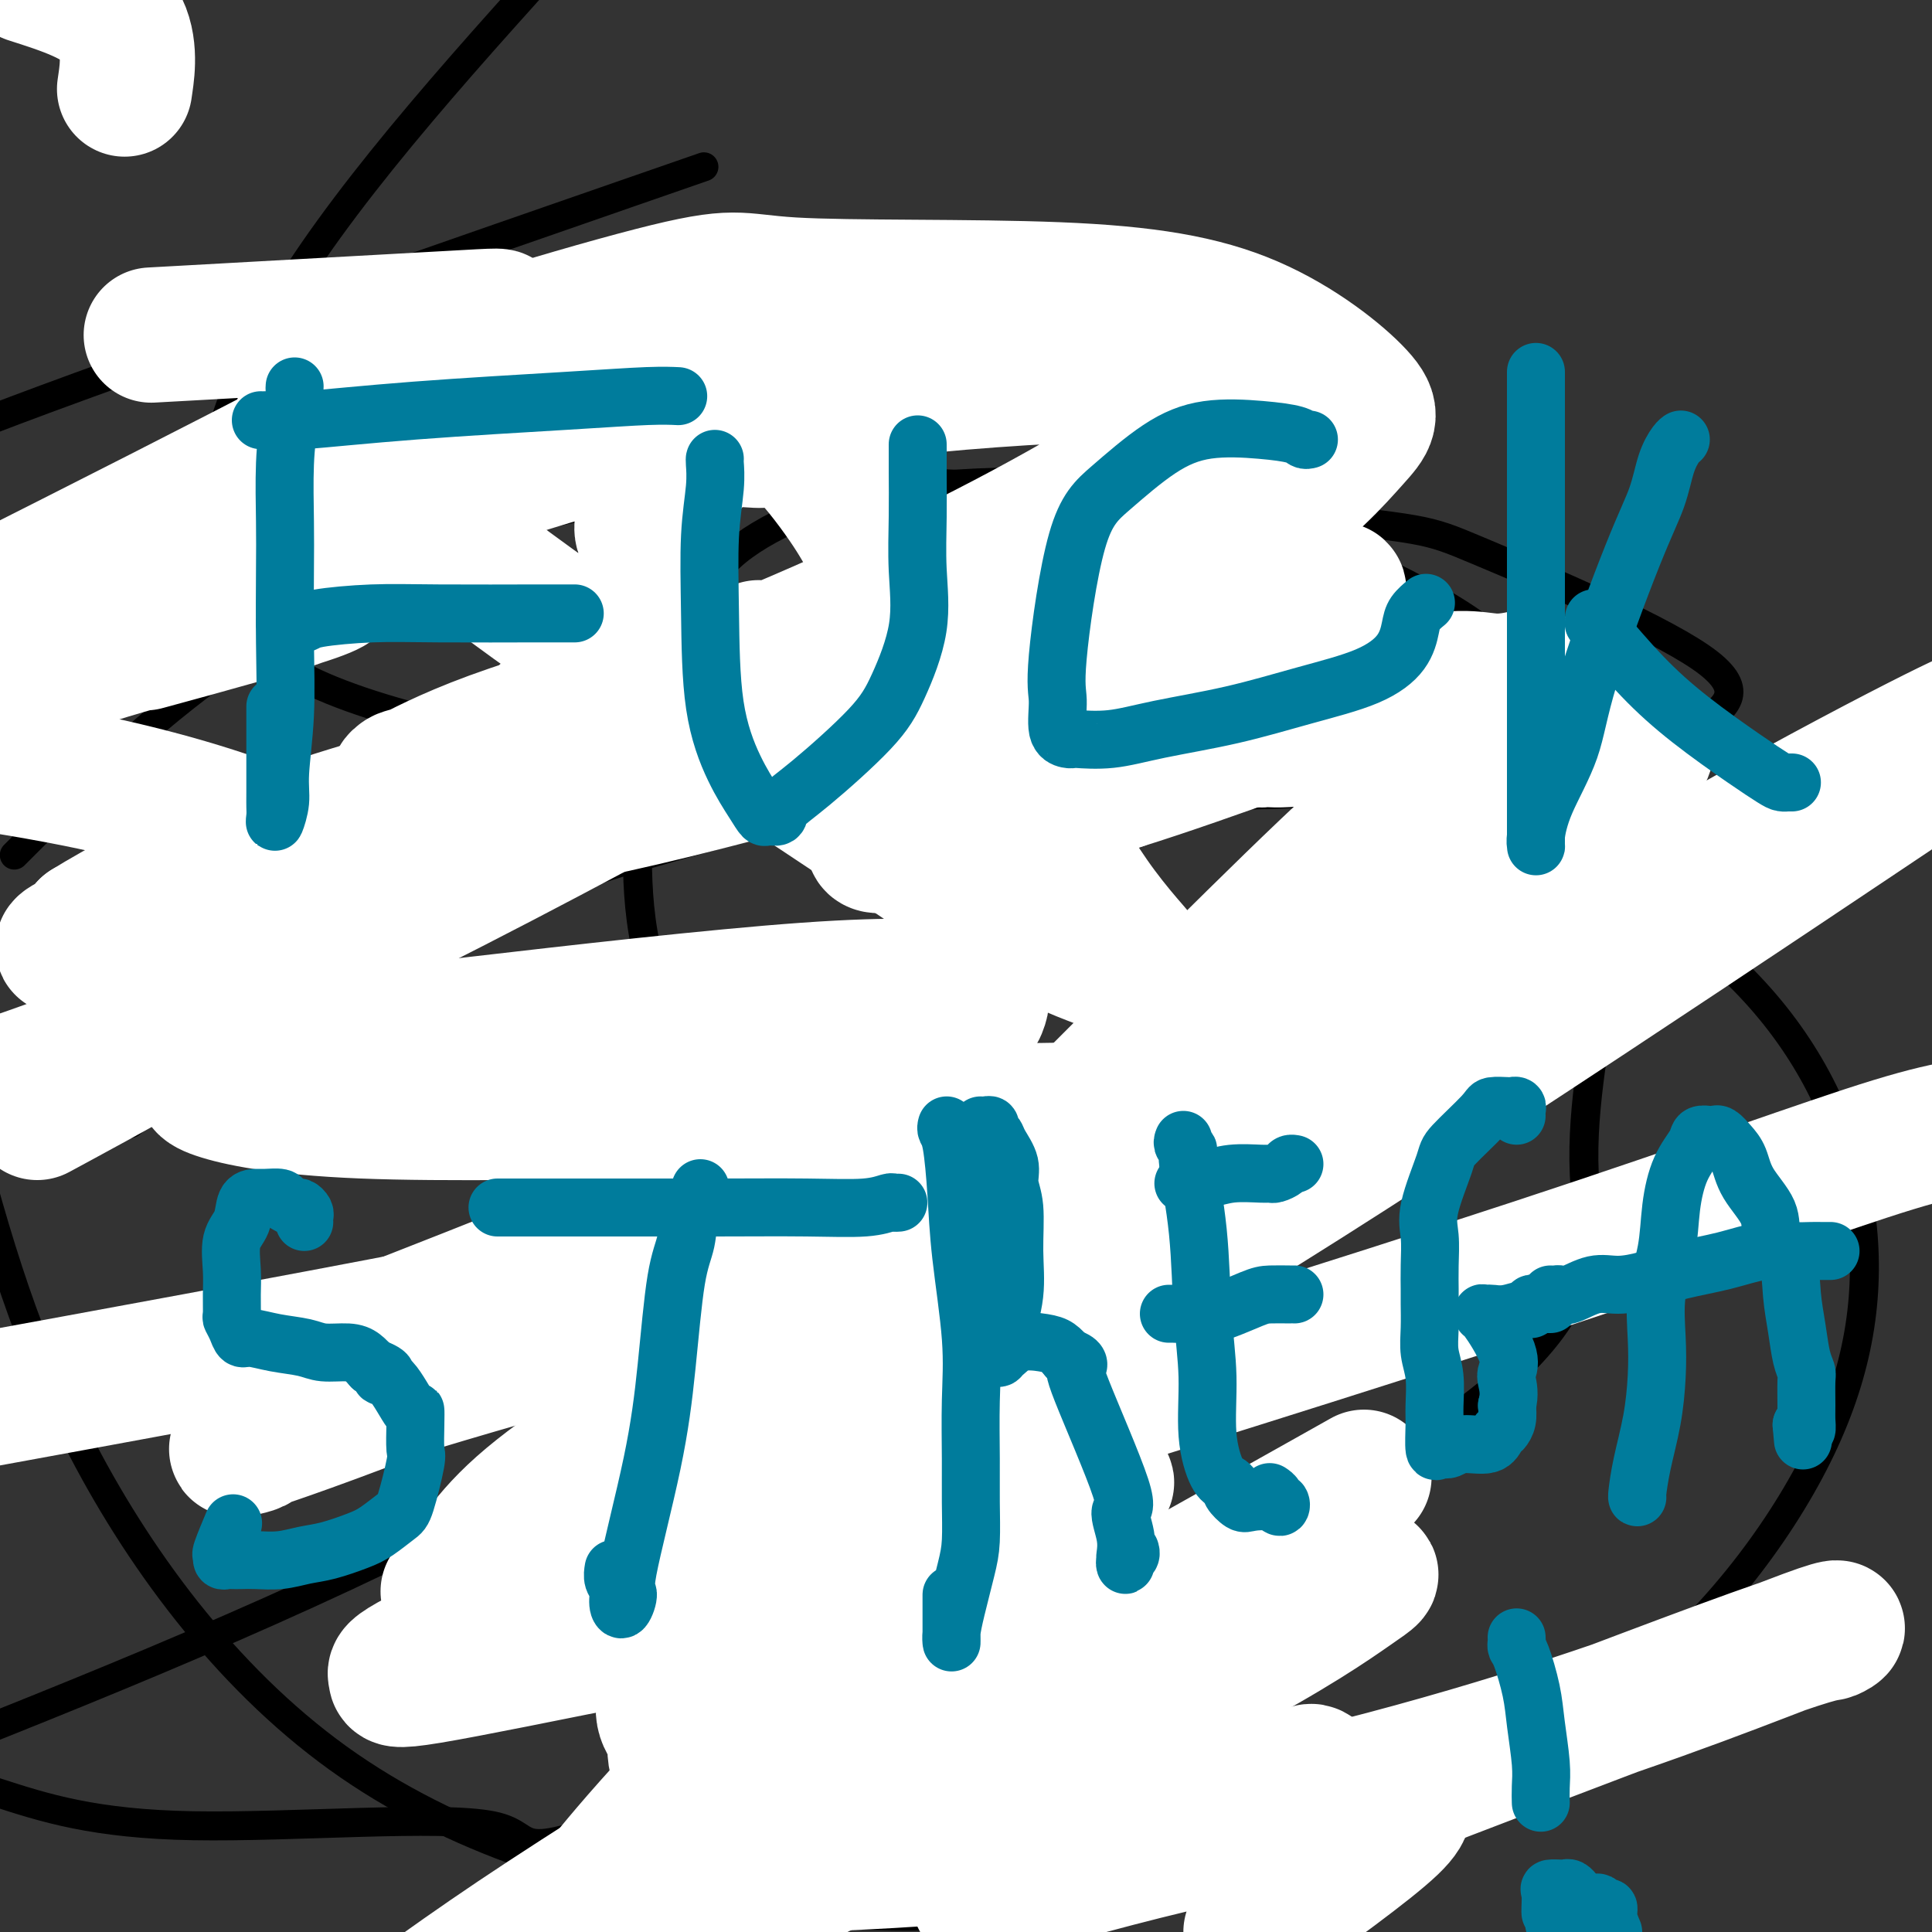
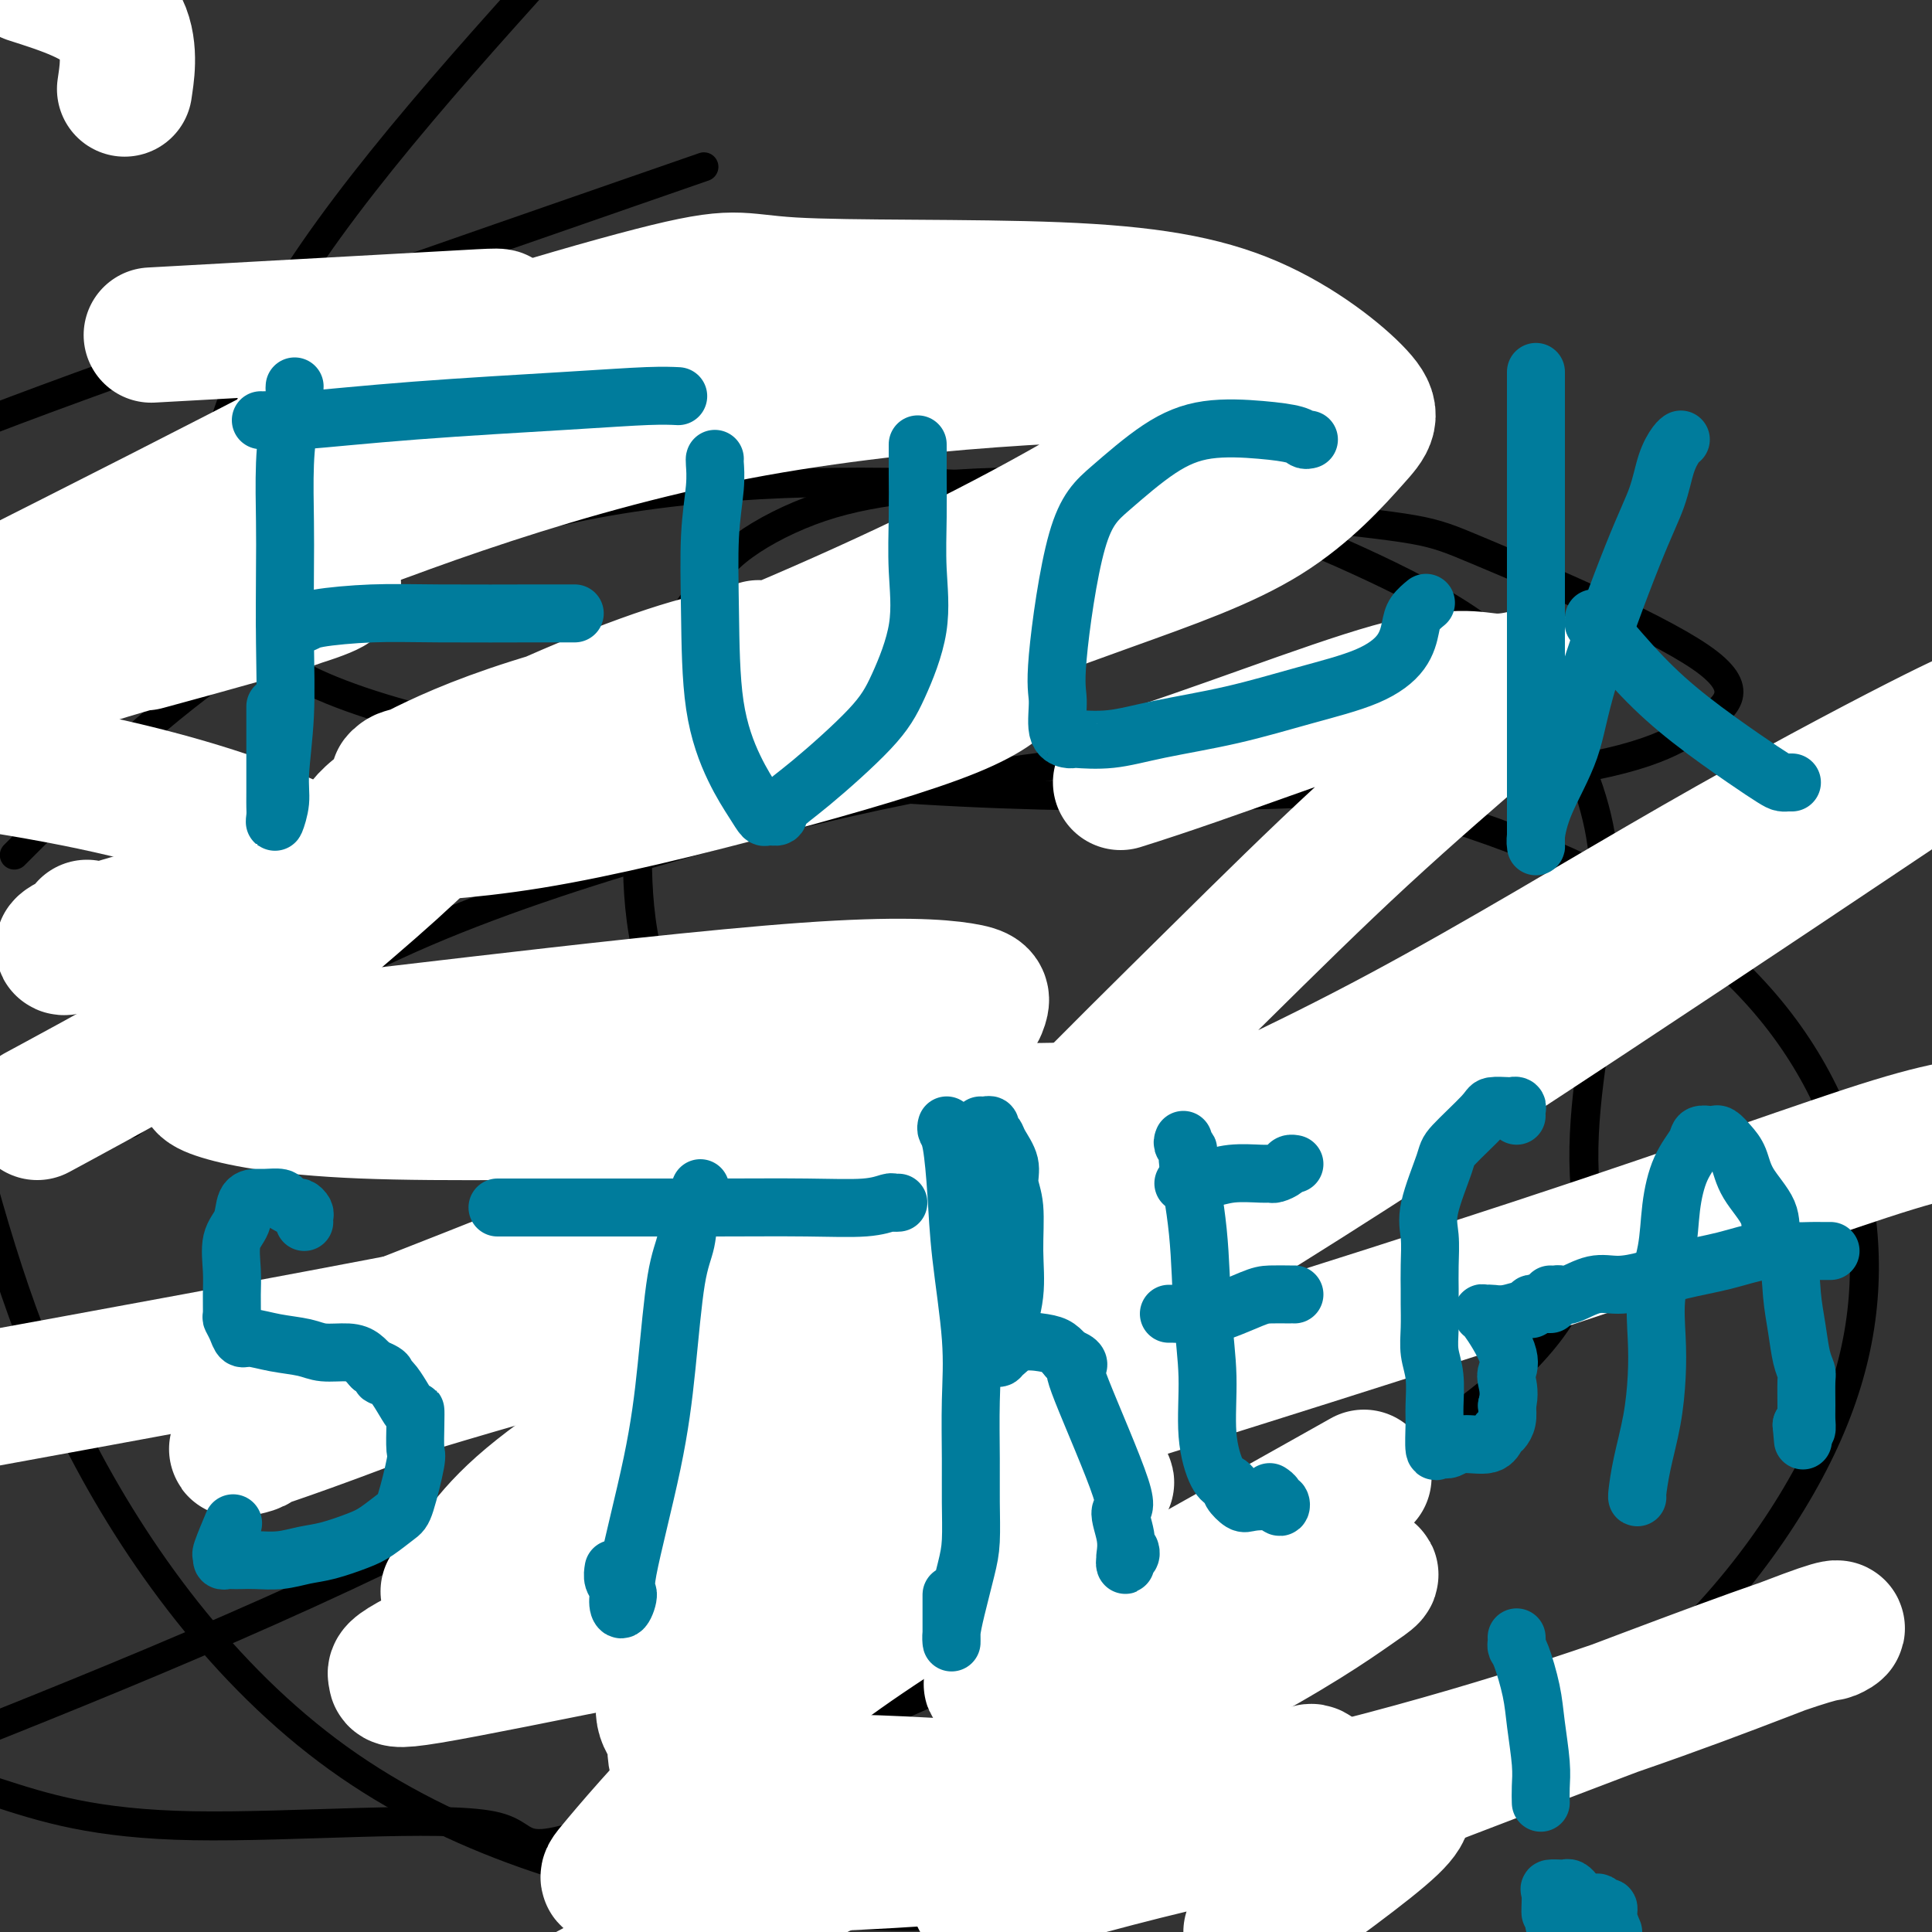
<svg xmlns="http://www.w3.org/2000/svg" viewBox="0 0 400 400" version="1.1">
  <rect x="0" y="0" width="400" height="400" fill="#333333" stroke="none" />
  <g fill="none" stroke="#000000" stroke-width="6" stroke-linecap="round" stroke-linejoin="round">
    <path d="M316,269c0.096,0.340 0.192,0.680 0,1c-0.192,0.320 -0.672,0.621 -1,1c-0.328,0.379 -0.505,0.838 -1,1c-0.495,0.162 -1.310,0.029 -2,0c-0.690,-0.029 -1.255,0.048 -3,0c-1.745,-0.048 -4.669,-0.220 -8,0c-3.331,0.220 -7.069,0.831 -11,1c-3.931,0.169 -8.054,-0.103 -17,0c-8.946,0.103 -22.714,0.582 -32,1c-9.286,0.418 -14.090,0.775 -20,1c-5.910,0.225 -12.927,0.317 -19,0c-6.073,-0.317 -11.200,-1.043 -16,-3c-4.800,-1.957 -9.271,-5.146 -13,-8c-3.729,-2.854 -6.716,-5.374 -10,-9c-3.284,-3.626 -6.864,-8.359 -10,-14c-3.136,-5.641 -5.826,-12.188 -9,-19c-3.174,-6.812 -6.830,-13.887 -9,-21c-2.170,-7.113 -2.854,-14.265 -3,-21c-0.146,-6.735 0.248,-13.053 0,-19c-0.248,-5.947 -1.136,-11.522 1,-18c2.136,-6.478 7.297,-13.858 11,-19c3.703,-5.142 5.949,-8.047 10,-11c4.051,-2.953 9.908,-5.955 16,-8c6.092,-2.045 12.420,-3.134 20,-4c7.580,-0.866 16.412,-1.509 27,-1c10.588,0.509 22.933,2.170 34,5c11.067,2.830 20.858,6.827 30,11c9.142,4.173 17.636,8.521 24,13c6.364,4.479 10.598,9.091 15,16c4.402,6.909 8.972,16.117 11,26c2.028,9.883 1.514,20.442 1,31" />
    <path d="M332,202c-1.186,11.944 -4.650,26.302 -4,41c0.650,14.698 5.415,29.734 -33,55c-38.415,25.266 -120.008,60.762 -156,75c-35.992,14.238 -26.382,7.218 -37,5c-10.618,-2.218 -41.462,0.366 -62,0c-20.538,-0.366 -30.769,-3.683 -41,-7" />
    <path d="M31,229c-3.463,3.136 -6.927,6.272 0,0c6.927,-6.272 24.244,-21.953 57,-36c32.756,-14.047 80.949,-26.460 113,-32c32.051,-5.540 47.958,-4.207 68,0c20.042,4.207 44.220,11.287 63,21c18.780,9.713 32.164,22.059 41,36c8.836,13.941 13.126,29.478 13,45c-0.126,15.522 -4.667,31.030 -15,48c-10.333,16.970 -26.457,35.403 -50,50c-23.543,14.597 -54.505,25.359 -84,31c-29.495,5.641 -57.525,6.162 -86,2c-28.475,-4.162 -57.397,-13.005 -81,-30c-23.603,-16.995 -41.887,-42.141 -54,-66c-12.113,-23.859 -18.057,-46.429 -24,-69" />
    <path d="M11,169c-6.964,6.967 -13.928,13.935 0,0c13.928,-13.935 48.749,-48.771 100,-62c51.251,-13.229 118.932,-4.851 152,-1c33.068,3.851 31.522,3.176 43,8c11.478,4.824 35.979,15.146 46,22c10.021,6.854 5.561,10.238 0,14c-5.561,3.762 -12.224,7.900 -38,11c-25.776,3.100 -70.667,5.162 -115,3c-44.333,-2.162 -88.110,-8.549 -115,-16c-26.890,-7.451 -36.893,-15.968 -40,-30c-3.107,-14.032 0.684,-33.581 15,-57c14.316,-23.419 39.158,-50.710 64,-78" />
    <path d="M130,40c13.644,-4.733 27.289,-9.467 0,0c-27.289,9.467 -95.511,33.133 -127,45c-31.489,11.867 -26.244,11.933 -21,12" />
-     <path d="M79,79c-11.989,1.590 -23.978,3.180 0,0c23.978,-3.180 83.921,-11.131 121,-14c37.079,-2.869 51.292,-0.655 60,1c8.708,1.655 11.911,2.753 1,13c-10.911,10.247 -35.938,29.643 -75,51c-39.062,21.357 -92.161,44.673 -128,61c-35.839,16.327 -54.420,25.663 -73,35" />
    <path d="M103,218c-8.775,0.630 -17.550,1.260 0,0c17.550,-1.260 61.426,-4.409 85,-3c23.574,1.409 26.844,7.378 28,13c1.156,5.622 0.196,10.898 -20,26c-20.196,15.102 -59.627,40.029 -101,61c-41.373,20.971 -84.686,37.985 -128,55" />
  </g>
  <g fill="none" stroke="#FFFFFF" stroke-width="28" stroke-linecap="round" stroke-linejoin="round">
    <path d="M272,367c-0.297,-0.204 -0.594,-0.408 -1,0c-0.406,0.408 -0.922,1.427 -2,2c-1.078,0.573 -2.719,0.699 -7,1c-4.281,0.301 -11.203,0.776 -18,1c-6.797,0.224 -13.468,0.198 -21,0c-7.532,-0.198 -15.925,-0.567 -24,-1c-8.075,-0.433 -15.833,-0.929 -23,-1c-7.167,-0.071 -13.743,0.283 -19,0c-5.257,-0.283 -9.195,-1.204 -12,-2c-2.805,-0.796 -4.479,-1.469 -5,-3c-0.521,-1.531 0.109,-3.920 -1,-6c-1.109,-2.080 -3.957,-3.850 2,-13c5.957,-9.150 20.720,-25.681 32,-38c11.280,-12.319 19.079,-20.425 29,-30c9.921,-9.575 21.966,-20.620 30,-28c8.034,-7.380 12.058,-11.095 14,-13c1.942,-1.905 1.802,-1.999 3,-3c1.198,-1.001 3.733,-2.907 -5,0c-8.733,2.907 -28.736,10.629 -56,18c-27.264,7.371 -61.790,14.392 -96,21c-34.210,6.608 -68.105,12.804 -102,19" />
    <path d="M12,228c-3.720,2.013 -7.441,4.027 0,0c7.441,-4.027 26.043,-14.093 38,-22c11.957,-7.907 17.270,-13.655 20,-17c2.730,-3.345 2.876,-4.288 2,-6c-0.876,-1.712 -2.774,-4.192 -11,-8c-8.226,-3.808 -22.779,-8.945 -42,-13c-19.221,-4.055 -43.111,-7.027 -67,-10" />
    <path d="M26,17c-0.178,1.244 -0.356,2.489 0,0c0.356,-2.489 1.244,-8.711 -2,-13c-3.244,-4.289 -10.622,-6.644 -18,-9" />
    <path d="M38,69c-5.792,0.321 -11.584,0.641 0,0c11.584,-0.641 40.543,-2.244 54,-3c13.457,-0.756 11.411,-0.667 11,0c-0.411,0.667 0.812,1.910 -7,7c-7.812,5.090 -24.661,14.026 -46,25c-21.339,10.974 -47.170,23.987 -73,37" />
    <path d="M34,132c-3.454,0.943 -6.908,1.885 0,0c6.908,-1.885 24.177,-6.599 31,-9c6.823,-2.401 3.200,-2.489 2,-2c-1.200,0.489 0.023,1.555 -8,4c-8.023,2.445 -25.292,6.270 -43,12c-17.708,5.730 -35.854,13.365 -54,21" />
    <path d="M60,114c-7.208,2.891 -14.417,5.781 0,0c14.417,-5.781 50.459,-20.234 89,-28c38.541,-7.766 79.582,-8.847 97,-9c17.418,-0.153 11.214,0.621 9,2c-2.214,1.379 -0.438,3.363 -9,10c-8.562,6.637 -27.464,17.928 -50,29c-22.536,11.072 -48.708,21.927 -68,29c-19.292,7.073 -31.705,10.366 -38,12c-6.295,1.634 -6.470,1.611 -7,2c-0.530,0.389 -1.413,1.191 1,0c2.413,-1.191 8.122,-4.376 18,-8c9.878,-3.624 23.926,-7.686 38,-10c14.074,-2.314 28.173,-2.880 39,-3c10.827,-0.120 18.381,0.205 23,0c4.619,-0.205 6.302,-0.942 6,0c-0.302,0.942 -2.590,3.562 -11,7c-8.410,3.438 -22.944,7.694 -39,12c-16.056,4.306 -33.636,8.661 -48,11c-14.364,2.339 -25.512,2.663 -31,3c-5.488,0.337 -5.316,0.687 -5,0c0.316,-0.687 0.777,-2.410 4,-5c3.223,-2.590 9.207,-6.046 17,-10c7.793,-3.954 17.395,-8.406 26,-12c8.605,-3.594 16.214,-6.331 22,-8c5.786,-1.669 9.749,-2.270 12,-3c2.251,-0.730 2.791,-1.587 1,0c-1.791,1.587 -5.911,5.619 -13,11c-7.089,5.381 -17.145,12.110 -34,19c-16.855,6.890 -40.507,13.940 -58,19c-17.493,5.060 -28.825,8.132 -34,10c-5.175,1.868 -4.193,2.534 -3,2c1.193,-0.534 2.596,-2.267 4,-4" />
-     <path d="M18,192c5.867,-3.652 18.535,-10.783 35,-17c16.465,-6.217 36.728,-11.522 55,-17c18.272,-5.478 34.555,-11.131 45,-14c10.445,-2.869 15.053,-2.954 19,-4c3.947,-1.046 7.233,-3.054 0,1c-7.233,4.054 -24.986,14.168 -49,27c-24.014,12.832 -54.290,28.380 -78,39c-23.710,10.620 -40.855,16.310 -58,22" />
    <path d="M65,216c-2.037,0.244 -4.075,0.489 0,0c4.075,-0.489 14.261,-1.710 34,-4c19.739,-2.290 49.030,-5.649 68,-7c18.970,-1.351 27.618,-0.695 32,0c4.382,0.695 4.497,1.427 4,3c-0.497,1.573 -1.607,3.986 -11,11c-9.393,7.014 -27.069,18.628 -48,29c-20.931,10.372 -45.117,19.503 -59,25c-13.883,5.497 -17.465,7.361 -19,8c-1.535,0.639 -1.024,0.053 7,-3c8.024,-3.053 23.561,-8.574 43,-16c19.439,-7.426 42.778,-16.756 59,-22c16.222,-5.244 25.326,-6.402 29,-7c3.674,-0.598 1.920,-0.635 1,0c-0.920,0.635 -1.004,1.943 -13,8c-11.996,6.057 -35.904,16.864 -60,27c-24.096,10.136 -48.378,19.603 -63,25c-14.622,5.397 -19.582,6.725 -20,7c-0.418,0.275 3.708,-0.504 4,-1c0.292,-0.496 -3.249,-0.708 16,-7c19.249,-6.292 61.288,-18.664 87,-24c25.712,-5.336 35.098,-3.637 41,-3c5.902,0.637 8.319,0.212 10,0c1.681,-0.212 2.627,-0.212 -3,5c-5.627,5.212 -17.828,15.637 -35,27c-17.172,11.363 -39.316,23.663 -55,32c-15.684,8.337 -24.909,12.711 -29,15c-4.091,2.289 -3.049,2.495 -3,3c0.049,0.505 -0.894,1.311 7,0c7.894,-1.311 24.625,-4.737 41,-8c16.375,-3.263 32.393,-6.361 43,-8c10.607,-1.639 15.804,-1.820 21,-2" />
-     <path d="M194,329c18.309,-1.735 8.083,2.927 0,9c-8.083,6.073 -14.022,13.558 -28,24c-13.978,10.442 -35.994,23.841 -53,35c-17.006,11.159 -29.003,20.080 -41,29" />
    <path d="M206,392c-2.910,0.861 -5.820,1.721 0,0c5.820,-1.721 20.369,-6.025 37,-10c16.631,-3.975 35.344,-7.622 43,-9c7.656,-1.378 4.253,-0.486 4,0c-0.253,0.486 2.642,0.568 -2,5c-4.642,4.432 -16.821,13.216 -29,22" />
    <path d="M302,366c-6.466,2.478 -12.932,4.957 0,0c12.932,-4.957 45.260,-17.349 61,-23c15.740,-5.651 14.890,-4.562 16,-5c1.110,-0.438 4.178,-2.402 -5,1c-9.178,3.402 -30.603,12.169 -59,21c-28.397,8.831 -63.767,17.724 -96,22c-32.233,4.276 -61.329,3.933 -77,5c-15.671,1.067 -17.916,3.542 -15,0c2.916,-3.542 10.993,-13.102 20,-22c9.007,-8.898 18.943,-17.133 32,-26c13.057,-8.867 29.236,-18.366 38,-24c8.764,-5.634 10.113,-7.404 11,-8c0.887,-0.596 1.313,-0.018 1,0c-0.313,0.018 -1.366,-0.524 -12,2c-10.634,2.524 -30.848,8.115 -49,12c-18.152,3.885 -34.243,6.063 -47,7c-12.757,0.937 -22.182,0.631 -26,1c-3.818,0.369 -2.029,1.412 0,-1c2.029,-2.412 4.298,-8.279 13,-16c8.702,-7.721 23.836,-17.294 47,-31c23.164,-13.706 54.356,-31.544 69,-40c14.644,-8.456 12.738,-7.530 13,-8c0.262,-0.470 2.692,-2.335 0,-3c-2.692,-0.665 -10.507,-0.131 -27,0c-16.493,0.131 -41.666,-0.141 -67,0c-25.334,0.141 -50.829,0.696 -68,0c-17.171,-0.696 -26.018,-2.642 -30,-4c-3.982,-1.358 -3.098,-2.127 -2,-5c1.098,-2.873 2.411,-7.850 9,-15c6.589,-7.150 18.454,-16.471 29,-26c10.546,-9.529 19.773,-19.264 29,-29" />
-     <path d="M110,151c12.341,-12.568 14.193,-16.489 17,-21c2.807,-4.511 6.570,-9.612 8,-13c1.430,-3.388 0.529,-5.062 0,-6c-0.529,-0.938 -0.684,-1.138 -1,-1c-0.316,0.138 -0.793,0.615 -1,0c-0.207,-0.615 -0.146,-2.323 1,-4c1.146,-1.677 3.376,-3.323 5,-5c1.624,-1.677 2.641,-3.384 4,-5c1.359,-1.616 3.059,-3.141 5,-4c1.941,-0.859 4.123,-1.052 6,-1c1.877,0.052 3.451,0.347 5,0c1.549,-0.347 3.075,-1.337 6,1c2.925,2.337 7.250,8.002 10,12c2.750,3.998 3.924,6.328 6,10c2.076,3.672 5.054,8.684 7,13c1.946,4.316 2.861,7.934 4,12c1.139,4.066 2.504,8.580 4,12c1.496,3.420 3.123,5.747 5,8c1.877,2.253 4.003,4.431 7,7c2.997,2.569 6.866,5.529 10,9c3.134,3.471 5.534,7.453 8,11c2.466,3.547 4.999,6.657 7,9c2.001,2.343 3.471,3.918 4,5c0.529,1.082 0.115,1.672 0,2c-0.115,0.328 0.067,0.393 -1,0c-1.067,-0.393 -3.383,-1.243 -8,-3c-4.617,-1.757 -11.537,-4.419 -21,-10c-9.463,-5.581 -21.471,-14.079 -38,-25c-16.529,-10.921 -37.580,-24.263 -53,-35c-15.420,-10.737 -25.210,-18.868 -35,-27" />
    <path d="M81,102c-21.420,-16.101 -11.970,-12.854 -13,-12c-1.030,0.854 -12.539,-0.687 0,-7c12.539,-6.313 49.127,-17.399 67,-22c17.873,-4.601 17.031,-2.716 29,-2c11.969,0.716 36.750,0.262 55,1c18.250,0.738 29.968,2.667 40,7c10.032,4.333 18.376,11.068 22,15c3.624,3.932 2.527,5.060 -1,9c-3.527,3.940 -9.486,10.691 -18,16c-8.514,5.309 -19.585,9.175 -33,14c-13.415,4.825 -29.173,10.609 -39,14c-9.827,3.391 -13.722,4.389 -15,5c-1.278,0.611 0.059,0.834 0,1c-0.059,0.166 -1.516,0.276 4,-1c5.516,-1.276 18.005,-3.936 23,-5c4.995,-1.064 2.498,-0.532 0,0" />
-     <path d="M238,241c1.510,-2.328 3.019,-4.655 4,-6c0.981,-1.345 1.433,-1.706 5,-5c3.567,-3.294 10.248,-9.521 18,-16c7.752,-6.479 16.576,-13.211 26,-20c9.424,-6.789 19.448,-13.636 27,-19c7.552,-5.364 12.632,-9.245 16,-12c3.368,-2.755 5.025,-4.384 6,-6c0.975,-1.616 1.268,-3.220 1,-4c-0.268,-0.780 -1.097,-0.737 -2,-1c-0.903,-0.263 -1.881,-0.831 -6,-1c-4.119,-0.169 -11.380,0.062 -19,0c-7.620,-0.062 -15.598,-0.417 -24,0c-8.402,0.417 -17.226,1.605 -22,2c-4.774,0.395 -5.498,-0.004 -6,0c-0.502,0.004 -0.781,0.409 -1,0c-0.219,-0.409 -0.377,-1.633 0,-3c0.377,-1.367 1.287,-2.877 2,-5c0.713,-2.123 1.227,-4.860 2,-7c0.773,-2.140 1.806,-3.683 4,-6c2.194,-2.317 5.548,-5.409 7,-7c1.452,-1.591 1.000,-1.683 1,-2c0.000,-0.317 0.452,-0.859 0,-1c-0.452,-0.141 -1.809,0.119 -3,1c-1.191,0.881 -2.217,2.382 -7,5c-4.783,2.618 -13.322,6.354 -25,11c-11.678,4.646 -26.496,10.204 -37,16c-10.504,5.796 -16.696,11.832 -20,15c-3.304,3.168 -3.721,3.468 -4,4c-0.279,0.532 -0.421,1.297 2,1c2.421,-0.297 7.406,-1.656 16,-4c8.594,-2.344 20.797,-5.672 33,-9" />
    <path d="M232,162c19.430,-6.059 42.506,-15.206 56,-19c13.494,-3.794 17.406,-2.233 21,-2c3.594,0.233 6.871,-0.861 8,-1c1.129,-0.139 0.110,0.677 0,1c-0.110,0.323 0.688,0.153 0,1c-0.688,0.847 -2.861,2.713 -9,8c-6.139,5.287 -16.243,13.996 -26,23c-9.757,9.004 -19.168,18.302 -30,29c-10.832,10.698 -23.087,22.795 -31,31c-7.913,8.205 -11.485,12.519 -14,15c-2.515,2.481 -3.975,3.129 0,2c3.975,-1.129 13.383,-4.035 28,-10c14.617,-5.965 34.444,-14.991 55,-26c20.556,-11.009 41.842,-24.002 61,-35c19.158,-10.998 36.188,-19.999 46,-25c9.812,-5.001 12.406,-6.000 15,-7" />
    <path d="M397,161c15.139,-10.143 30.277,-20.285 0,0c-30.277,20.285 -105.970,70.999 -142,93c-36.030,22.001 -32.397,15.290 -38,17c-5.603,1.710 -20.441,11.843 -31,20c-10.559,8.157 -16.837,14.340 -19,17c-2.163,2.660 -0.209,1.798 2,1c2.209,-0.798 4.675,-1.534 32,-10c27.325,-8.466 79.511,-24.664 117,-37c37.489,-12.336 60.283,-20.810 74,-25c13.717,-4.190 18.359,-4.095 23,-4" />
    <path d="M275,310c6.407,-3.598 12.813,-7.195 0,0c-12.813,7.195 -44.846,25.184 -59,33c-14.154,7.816 -10.429,5.460 -10,5c0.429,-0.460 -2.439,0.977 1,0c3.439,-0.977 13.184,-4.369 24,-8c10.816,-3.631 22.704,-7.501 32,-10c9.296,-2.499 15.999,-3.628 19,-4c3.001,-0.372 2.299,0.014 -2,3c-4.299,2.986 -12.196,8.573 -30,18c-17.804,9.427 -45.515,22.693 -70,35c-24.485,12.307 -45.742,23.653 -67,35" />
  </g>
  <g fill="none" stroke="#007C9C" stroke-width="12" stroke-linecap="round" stroke-linejoin="round">
    <path d="M61,80c-0.022,0.266 -0.044,0.533 0,1c0.044,0.467 0.156,1.135 0,2c-0.156,0.865 -0.578,1.929 -1,4c-0.422,2.071 -0.844,5.150 -1,9c-0.156,3.850 -0.046,8.472 0,12c0.046,3.528 0.027,5.961 0,10c-0.027,4.039 -0.064,9.682 0,15c0.064,5.318 0.227,10.309 0,15c-0.227,4.691 -0.846,9.083 -1,12c-0.154,2.917 0.155,4.361 0,6c-0.155,1.639 -0.774,3.475 -1,4c-0.226,0.525 -0.061,-0.260 0,-1c0.061,-0.740 0.016,-1.436 0,-2c-0.016,-0.564 -0.004,-0.997 0,-3c0.004,-2.003 0.001,-5.578 0,-9c-0.001,-3.422 -0.000,-6.692 0,-8c0.000,-1.308 0.000,-0.654 0,0" />
    <path d="M54,87c0.106,0.012 0.212,0.025 1,0c0.788,-0.025 2.257,-0.087 3,0c0.743,0.087 0.760,0.325 5,0c4.240,-0.325 12.702,-1.211 23,-2c10.298,-0.789 22.430,-1.479 31,-2c8.570,-0.521 13.576,-0.871 17,-1c3.424,-0.129 5.264,-0.037 6,0c0.736,0.037 0.368,0.018 0,0" />
    <path d="M59,129c0.640,-0.022 1.280,-0.044 2,0c0.720,0.044 1.519,0.155 2,0c0.481,-0.155 0.643,-0.578 3,-1c2.357,-0.422 6.907,-0.845 11,-1c4.093,-0.155 7.727,-0.041 14,0c6.273,0.041 15.184,0.011 20,0c4.816,-0.011 5.538,-0.003 6,0c0.462,0.003 0.663,0.001 1,0c0.337,-0.001 0.811,-0.000 1,0c0.189,0.000 0.095,0.000 0,0" />
    <path d="M148,95c-0.030,0.065 -0.060,0.129 0,1c0.060,0.871 0.210,2.548 0,5c-0.210,2.452 -0.779,5.678 -1,10c-0.221,4.322 -0.094,9.740 0,16c0.094,6.260 0.157,13.362 1,19c0.843,5.638 2.468,9.813 4,13c1.532,3.187 2.971,5.385 4,7c1.029,1.615 1.646,2.648 2,3c0.354,0.352 0.443,0.025 1,0c0.557,-0.025 1.582,0.253 2,0c0.418,-0.253 0.228,-1.038 1,-2c0.772,-0.962 2.504,-2.101 6,-5c3.496,-2.899 8.755,-7.559 12,-11c3.245,-3.441 4.477,-5.663 6,-9c1.523,-3.337 3.336,-7.789 4,-12c0.664,-4.211 0.178,-8.180 0,-12c-0.178,-3.820 -0.048,-7.489 0,-11c0.048,-3.511 0.013,-6.863 0,-9c-0.013,-2.137 -0.003,-3.057 0,-4c0.003,-0.943 0.001,-1.908 0,-2c-0.001,-0.092 -0.000,0.688 0,1c0.000,0.312 0.000,0.156 0,0" />
    <path d="M271,91c-0.336,0.088 -0.672,0.175 -1,0c-0.328,-0.175 -0.648,-0.614 -2,-1c-1.352,-0.386 -3.736,-0.719 -7,-1c-3.264,-0.281 -7.408,-0.512 -11,0c-3.592,0.512 -6.633,1.765 -10,4c-3.367,2.235 -7.062,5.453 -10,8c-2.938,2.547 -5.121,4.423 -7,11c-1.879,6.577 -3.456,17.853 -4,24c-0.544,6.147 -0.056,7.163 0,9c0.056,1.837 -0.319,4.494 0,6c0.319,1.506 1.333,1.862 2,2c0.667,0.138 0.986,0.057 1,0c0.014,-0.057 -0.278,-0.090 1,0c1.278,0.090 4.125,0.304 7,0c2.875,-0.304 5.778,-1.125 10,-2c4.222,-0.875 9.761,-1.802 15,-3c5.239,-1.198 10.176,-2.666 15,-4c4.824,-1.334 9.535,-2.533 13,-4c3.465,-1.467 5.685,-3.203 7,-5c1.315,-1.797 1.723,-3.657 2,-5c0.277,-1.343 0.421,-2.169 1,-3c0.579,-0.831 1.594,-1.666 2,-2c0.406,-0.334 0.203,-0.167 0,0" />
    <path d="M318,77c0.000,0.342 0.000,0.685 0,1c-0.000,0.315 -0.000,0.603 0,1c0.000,0.397 0.000,0.903 0,3c-0.000,2.097 -0.000,5.784 0,10c0.000,4.216 0.000,8.960 0,14c-0.000,5.040 -0.000,10.377 0,16c0.000,5.623 0.000,11.532 0,20c-0.000,8.468 -0.001,19.496 0,25c0.001,5.504 0.003,5.485 0,6c-0.003,0.515 -0.012,1.563 0,2c0.012,0.437 0.045,0.262 0,0c-0.045,-0.262 -0.169,-0.612 0,-2c0.169,-1.388 0.629,-3.814 2,-7c1.371,-3.186 3.651,-7.132 5,-11c1.349,-3.868 1.765,-7.660 4,-15c2.235,-7.340 6.287,-18.230 9,-25c2.713,-6.770 4.086,-9.422 5,-12c0.914,-2.578 1.369,-5.083 2,-7c0.631,-1.917 1.439,-3.247 2,-4c0.561,-0.753 0.875,-0.929 1,-1c0.125,-0.071 0.063,-0.035 0,0" />
    <path d="M330,128c0.012,0.426 0.024,0.851 0,1c-0.024,0.149 -0.083,0.020 0,0c0.083,-0.020 0.309,0.068 2,2c1.691,1.932 4.848,5.709 8,9c3.152,3.291 6.299,6.097 10,9c3.701,2.903 7.957,5.902 11,8c3.043,2.098 4.871,3.294 6,4c1.129,0.706 1.557,0.921 2,1c0.443,0.079 0.902,0.021 1,0c0.098,-0.021 -0.166,-0.006 0,0c0.166,0.006 0.762,0.002 1,0c0.238,-0.002 0.119,-0.001 0,0" />
    <path d="M63,253c-0.026,-0.341 -0.053,-0.683 0,-1c0.053,-0.317 0.185,-0.611 0,-1c-0.185,-0.389 -0.686,-0.875 -1,-1c-0.314,-0.125 -0.440,0.110 -1,0c-0.560,-0.110 -1.555,-0.565 -2,-1c-0.445,-0.435 -0.342,-0.850 -1,-1c-0.658,-0.150 -2.079,-0.034 -3,0c-0.921,0.034 -1.343,-0.015 -2,0c-0.657,0.015 -1.549,0.092 -2,1c-0.451,0.908 -0.460,2.646 -1,4c-0.540,1.354 -1.610,2.323 -2,4c-0.390,1.677 -0.102,4.063 0,6c0.102,1.937 0.016,3.427 0,5c-0.016,1.573 0.038,3.230 0,4c-0.038,0.770 -0.168,0.654 0,1c0.168,0.346 0.635,1.153 1,2c0.365,0.847 0.626,1.733 1,2c0.374,0.267 0.859,-0.087 2,0c1.141,0.087 2.939,0.614 5,1c2.061,0.386 4.387,0.631 6,1c1.613,0.369 2.515,0.862 4,1c1.485,0.138 3.554,-0.078 5,0c1.446,0.078 2.270,0.451 3,1c0.730,0.549 1.365,1.275 2,2" />
    <path d="M77,283c4.724,1.730 2.534,2.053 2,2c-0.534,-0.053 0.589,-0.484 2,1c1.411,1.484 3.112,4.881 4,6c0.888,1.119 0.964,-0.040 1,0c0.036,0.040 0.034,1.280 0,3c-0.034,1.720 -0.098,3.921 0,5c0.098,1.079 0.360,1.037 0,3c-0.360,1.963 -1.341,5.930 -2,8c-0.659,2.070 -0.997,2.242 -2,3c-1.003,0.758 -2.672,2.102 -4,3c-1.328,0.898 -2.316,1.351 -4,2c-1.684,0.649 -4.065,1.494 -6,2c-1.935,0.506 -3.425,0.671 -5,1c-1.575,0.329 -3.234,0.820 -5,1c-1.766,0.180 -3.640,0.049 -5,0c-1.360,-0.049 -2.206,-0.017 -3,0c-0.794,0.017 -1.535,0.020 -2,0c-0.465,-0.020 -0.653,-0.062 -1,0c-0.347,0.062 -0.853,0.229 -1,0c-0.147,-0.229 0.064,-0.855 0,-1c-0.064,-0.145 -0.402,0.192 0,-1c0.402,-1.192 1.543,-3.912 2,-5c0.457,-1.088 0.228,-0.544 0,0" />
    <path d="M145,246c0.209,0.653 0.418,1.307 0,2c-0.418,0.693 -1.463,1.426 -2,3c-0.537,1.574 -0.566,3.988 -1,6c-0.434,2.012 -1.275,3.622 -2,8c-0.725,4.378 -1.335,11.524 -2,18c-0.665,6.476 -1.383,12.280 -3,20c-1.617,7.720 -4.131,17.355 -5,22c-0.869,4.645 -0.093,4.301 0,5c0.093,0.699 -0.497,2.443 -1,3c-0.503,0.557 -0.919,-0.072 -1,-1c-0.081,-0.928 0.174,-2.156 0,-3c-0.174,-0.844 -0.778,-1.304 -1,-2c-0.222,-0.696 -0.064,-1.627 0,-2c0.064,-0.373 0.032,-0.186 0,0" />
    <path d="M103,250c0.257,-0.000 0.513,-0.000 2,0c1.487,0.000 4.203,0.001 7,0c2.797,-0.001 5.674,-0.004 12,0c6.326,0.004 16.100,0.015 24,0c7.900,-0.015 13.924,-0.057 19,0c5.076,0.057 9.203,0.211 12,0c2.797,-0.211 4.265,-0.789 5,-1c0.735,-0.211 0.736,-0.057 1,0c0.264,0.057 0.790,0.016 1,0c0.210,-0.016 0.105,-0.008 0,0" />
    <path d="M196,233c-0.087,0.312 -0.173,0.623 0,1c0.173,0.377 0.607,0.818 1,3c0.393,2.182 0.746,6.104 1,10c0.254,3.896 0.408,7.767 1,13c0.592,5.233 1.623,11.827 2,17c0.377,5.173 0.099,8.925 0,13c-0.099,4.075 -0.019,8.473 0,12c0.019,3.527 -0.023,6.184 0,9c0.023,2.816 0.111,5.792 0,8c-0.111,2.208 -0.422,3.649 -1,6c-0.578,2.351 -1.423,5.613 -2,8c-0.577,2.387 -0.887,3.899 -1,5c-0.113,1.101 -0.030,1.790 0,2c0.030,0.210 0.008,-0.059 0,-2c-0.008,-1.941 -0.002,-5.555 0,-7c0.002,-1.445 0.001,-0.723 0,0" />
    <path d="M203,233c0.302,0.025 0.604,0.049 1,0c0.396,-0.049 0.884,-0.173 1,0c0.116,0.173 -0.142,0.643 0,1c0.142,0.357 0.683,0.601 1,1c0.317,0.399 0.410,0.953 1,2c0.590,1.047 1.676,2.587 2,4c0.324,1.413 -0.116,2.700 0,4c0.116,1.300 0.787,2.613 1,5c0.213,2.387 -0.033,5.849 0,9c0.033,3.151 0.345,5.993 0,9c-0.345,3.007 -1.346,6.180 -2,8c-0.654,1.820 -0.961,2.288 -1,3c-0.039,0.712 0.189,1.668 0,2c-0.189,0.332 -0.795,0.038 -1,0c-0.205,-0.038 -0.010,0.179 0,0c0.010,-0.179 -0.167,-0.752 0,-1c0.167,-0.248 0.678,-0.169 1,0c0.322,0.169 0.457,0.429 1,0c0.543,-0.429 1.496,-1.548 3,-2c1.504,-0.452 3.559,-0.237 5,0c1.441,0.237 2.269,0.496 3,1c0.731,0.504 1.366,1.252 2,2" />
    <path d="M221,281c2.689,0.767 2.413,1.685 2,2c-0.413,0.315 -0.962,0.028 1,5c1.962,4.972 6.435,15.201 8,20c1.565,4.799 0.224,4.166 0,5c-0.224,0.834 0.671,3.135 1,5c0.329,1.865 0.092,3.296 0,4c-0.092,0.704 -0.039,0.682 0,1c0.039,0.318 0.063,0.975 0,1c-0.063,0.025 -0.213,-0.581 0,-1c0.213,-0.419 0.788,-0.651 1,-1c0.212,-0.349 0.061,-0.814 0,-1c-0.061,-0.186 -0.030,-0.093 0,0" />
    <path d="M245,236c-0.128,0.318 -0.256,0.635 0,1c0.256,0.365 0.896,0.777 1,1c0.104,0.223 -0.327,0.258 0,3c0.327,2.742 1.414,8.192 2,14c0.586,5.808 0.671,11.976 1,17c0.329,5.024 0.901,8.905 1,13c0.099,4.095 -0.277,8.406 0,12c0.277,3.594 1.205,6.473 2,8c0.795,1.527 1.457,1.702 2,2c0.543,0.298 0.968,0.720 1,1c0.032,0.280 -0.328,0.420 0,1c0.328,0.580 1.343,1.602 2,2c0.657,0.398 0.957,0.174 2,0c1.043,-0.174 2.831,-0.298 4,0c1.169,0.298 1.721,1.018 2,1c0.279,-0.018 0.285,-0.776 0,-1c-0.285,-0.224 -0.860,0.084 -1,0c-0.140,-0.084 0.155,-0.561 0,-1c-0.155,-0.439 -0.758,-0.840 -1,-1c-0.242,-0.160 -0.121,-0.080 0,0" />
    <path d="M242,272c0.345,-0.006 0.690,-0.012 1,0c0.310,0.012 0.584,0.042 1,0c0.416,-0.042 0.973,-0.155 2,0c1.027,0.155 2.524,0.577 5,0c2.476,-0.577 5.931,-2.155 8,-3c2.069,-0.845 2.750,-0.959 4,-1c1.250,-0.041 3.067,-0.011 4,0c0.933,0.011 0.981,0.003 1,0c0.019,-0.003 0.010,-0.002 0,0" />
    <path d="M245,245c0.372,0.121 0.744,0.243 1,0c0.256,-0.243 0.398,-0.850 1,-1c0.602,-0.150 1.666,0.157 3,0c1.334,-0.157 2.939,-0.777 5,-1c2.061,-0.223 4.580,-0.049 6,0c1.420,0.049 1.743,-0.025 2,0c0.257,0.025 0.447,0.150 1,0c0.553,-0.150 1.468,-0.576 2,-1c0.532,-0.424 0.682,-0.845 1,-1c0.318,-0.155 0.805,-0.044 1,0c0.195,0.044 0.097,0.022 0,0" />
    <path d="M314,231c-0.028,-0.310 -0.057,-0.619 0,-1c0.057,-0.381 0.199,-0.832 0,-1c-0.199,-0.168 -0.740,-0.052 -1,0c-0.260,0.052 -0.238,0.042 -1,0c-0.762,-0.042 -2.306,-0.115 -3,0c-0.694,0.115 -0.536,0.419 -2,2c-1.464,1.581 -4.550,4.438 -6,6c-1.450,1.562 -1.264,1.829 -2,4c-0.736,2.171 -2.393,6.246 -3,9c-0.607,2.754 -0.162,4.189 0,6c0.162,1.811 0.042,3.999 0,6c-0.042,2.001 -0.008,3.814 0,5c0.008,1.186 -0.012,1.746 0,3c0.012,1.254 0.056,3.204 0,5c-0.056,1.796 -0.212,3.439 0,5c0.212,1.561 0.792,3.042 1,5c0.208,1.958 0.046,4.395 0,6c-0.046,1.605 0.026,2.377 0,4c-0.026,1.623 -0.149,4.096 0,5c0.149,0.904 0.568,0.238 1,0c0.432,-0.238 0.875,-0.048 1,0c0.125,0.048 -0.069,-0.047 0,0c0.069,0.047 0.399,0.234 1,0c0.601,-0.234 1.471,-0.891 3,-1c1.529,-0.109 3.716,0.330 5,0c1.284,-0.330 1.664,-1.429 2,-2c0.336,-0.571 0.629,-0.615 1,-1c0.371,-0.385 0.820,-1.110 1,-2c0.180,-0.890 0.090,-1.945 0,-3" />
    <path d="M312,291c0.635,-2.284 0.222,-3.996 0,-5c-0.222,-1.004 -0.252,-1.302 0,-2c0.252,-0.698 0.787,-1.795 0,-4c-0.787,-2.205 -2.897,-5.518 -4,-7c-1.103,-1.482 -1.199,-1.133 -1,-1c0.199,0.133 0.695,0.051 1,0c0.305,-0.051 0.421,-0.070 1,0c0.579,0.070 1.622,0.229 3,0c1.378,-0.229 3.090,-0.846 4,-1c0.910,-0.154 1.017,0.155 1,0c-0.017,-0.155 -0.158,-0.774 0,-1c0.158,-0.226 0.617,-0.061 1,0c0.383,0.061 0.691,0.016 1,0c0.309,-0.016 0.619,-0.004 1,0c0.381,0.004 0.833,0.001 1,0c0.167,-0.001 0.048,-0.000 0,0c-0.048,0.000 -0.024,0.000 0,0" />
    <path d="M339,310c-0.060,0.044 -0.121,0.087 0,-1c0.121,-1.087 0.423,-3.305 1,-6c0.577,-2.695 1.429,-5.866 2,-9c0.571,-3.134 0.859,-6.232 1,-9c0.141,-2.768 0.133,-5.205 0,-8c-0.133,-2.795 -0.393,-5.949 0,-9c0.393,-3.051 1.438,-5.998 2,-9c0.562,-3.002 0.641,-6.058 1,-9c0.359,-2.942 1.000,-5.769 2,-8c1.000,-2.231 2.361,-3.867 3,-5c0.639,-1.133 0.555,-1.762 1,-2c0.445,-0.238 1.418,-0.084 2,0c0.582,0.084 0.772,0.099 1,0c0.228,-0.099 0.493,-0.313 1,0c0.507,0.313 1.258,1.153 2,2c0.742,0.847 1.477,1.701 2,3c0.523,1.299 0.833,3.045 2,5c1.167,1.955 3.191,4.121 4,6c0.809,1.879 0.401,3.472 1,5c0.599,1.528 2.203,2.990 3,5c0.797,2.010 0.788,4.566 1,7c0.212,2.434 0.645,4.746 1,7c0.355,2.254 0.631,4.452 1,6c0.369,1.548 0.832,2.447 1,3c0.168,0.553 0.042,0.759 0,2c-0.042,1.241 -0.001,3.518 0,5c0.001,1.482 -0.038,2.168 0,3c0.038,0.832 0.154,1.809 0,2c-0.154,0.191 -0.577,-0.405 -1,-1" />
    <path d="M373,295c0.500,5.667 0.250,2.833 0,0" />
    <path d="M321,268c0.338,0.017 0.675,0.033 1,0c0.325,-0.033 0.637,-0.116 1,0c0.363,0.116 0.778,0.431 2,0c1.222,-0.431 3.251,-1.610 5,-2c1.749,-0.390 3.218,0.007 5,0c1.782,-0.007 3.876,-0.419 6,-1c2.124,-0.581 4.277,-1.333 7,-2c2.723,-0.667 6.015,-1.251 9,-2c2.985,-0.749 5.664,-1.665 8,-2c2.336,-0.335 4.328,-0.090 6,0c1.672,0.090 3.023,0.024 4,0c0.977,-0.024 1.582,-0.006 2,0c0.418,0.006 0.651,0.002 1,0c0.349,-0.002 0.814,-0.000 1,0c0.186,0.000 0.093,0.000 0,0" />
    <path d="M314,339c0.016,0.324 0.031,0.649 0,1c-0.031,0.351 -0.110,0.729 0,1c0.110,0.271 0.408,0.435 1,2c0.592,1.565 1.479,4.532 2,7c0.521,2.468 0.675,4.438 1,7c0.325,2.562 0.819,5.718 1,8c0.181,2.282 0.049,3.691 0,5c-0.049,1.309 -0.014,2.517 0,3c0.014,0.483 0.007,0.242 0,0" />
    <path d="M322,398c-0.197,0.309 -0.393,0.618 0,0c0.393,-0.618 1.376,-2.161 2,-3c0.624,-0.839 0.889,-0.972 2,-1c1.111,-0.028 3.067,0.050 4,0c0.933,-0.050 0.841,-0.229 1,0c0.159,0.229 0.568,0.865 1,1c0.432,0.135 0.885,-0.233 1,0c0.115,0.233 -0.110,1.067 0,2c0.110,0.933 0.555,1.967 1,3" />
    <path d="M321,396c0.004,0.030 0.008,0.061 0,0c-0.008,-0.061 -0.027,-0.212 0,-1c0.027,-0.788 0.101,-2.212 0,-3c-0.101,-0.788 -0.377,-0.939 0,-1c0.377,-0.061 1.408,-0.030 2,0c0.592,0.030 0.746,0.060 1,0c0.254,-0.060 0.607,-0.208 1,0c0.393,0.208 0.827,0.774 1,1c0.173,0.226 0.087,0.113 0,0" />
  </g>
</svg>